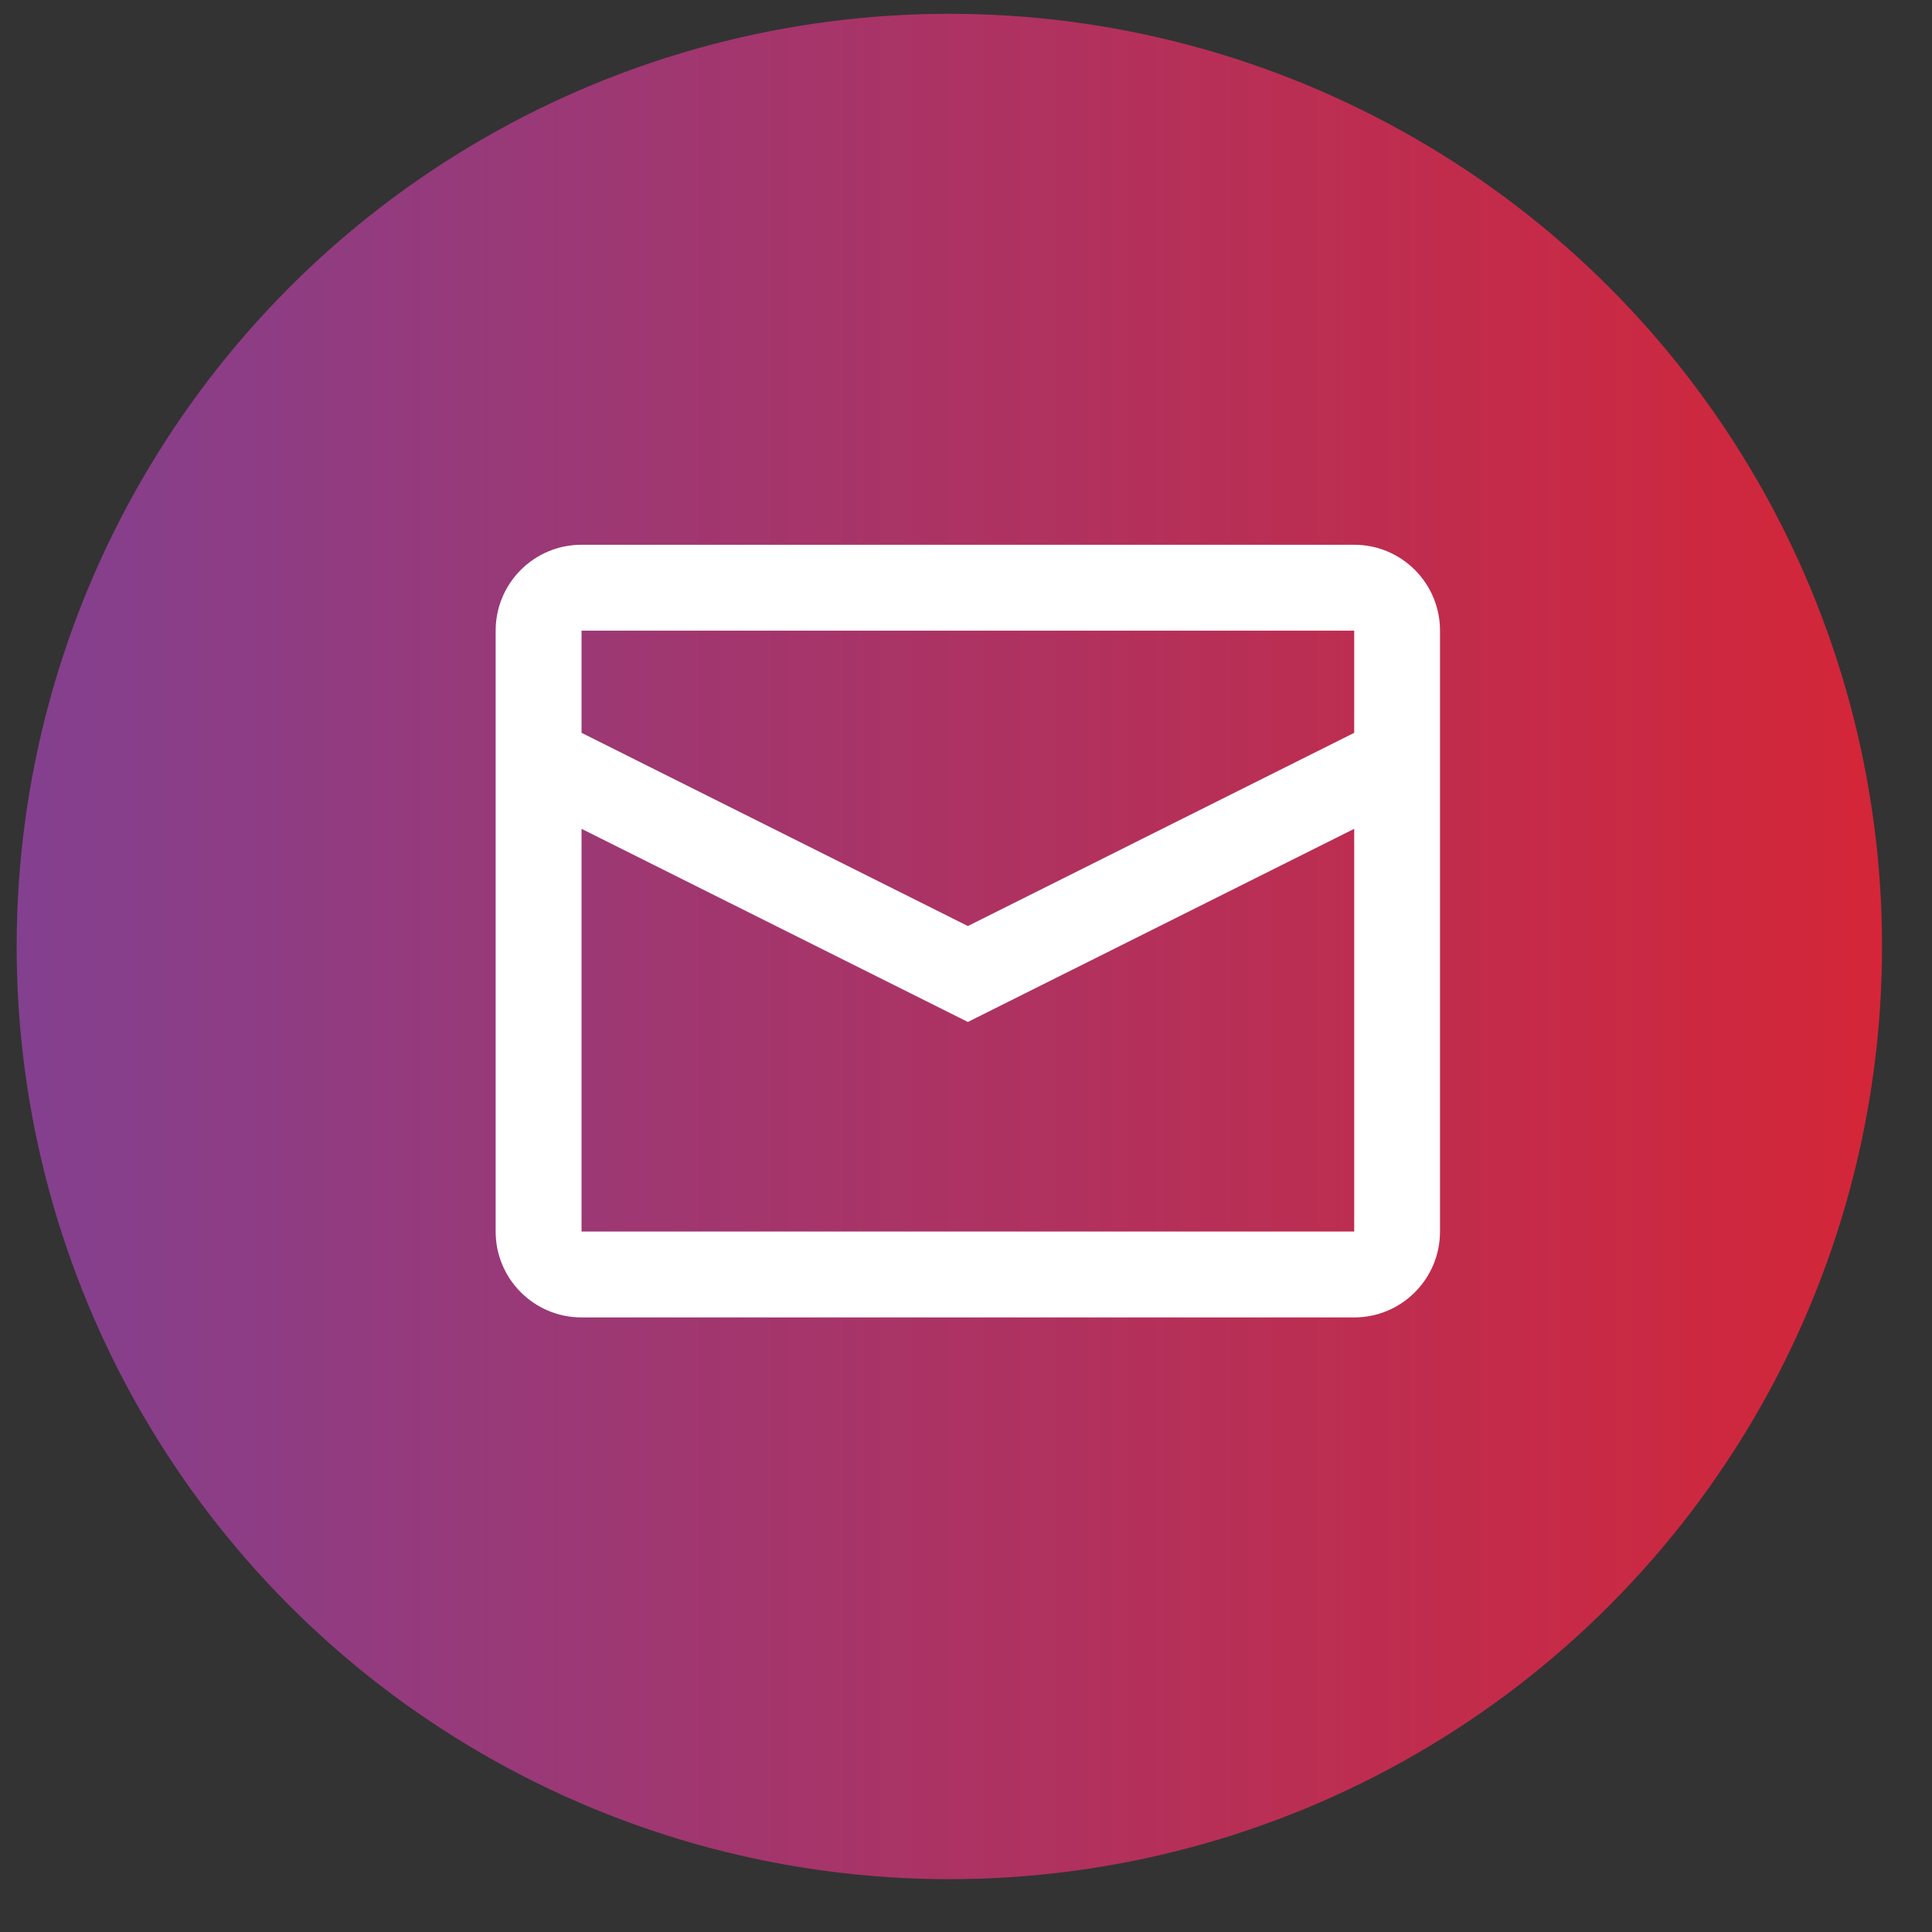
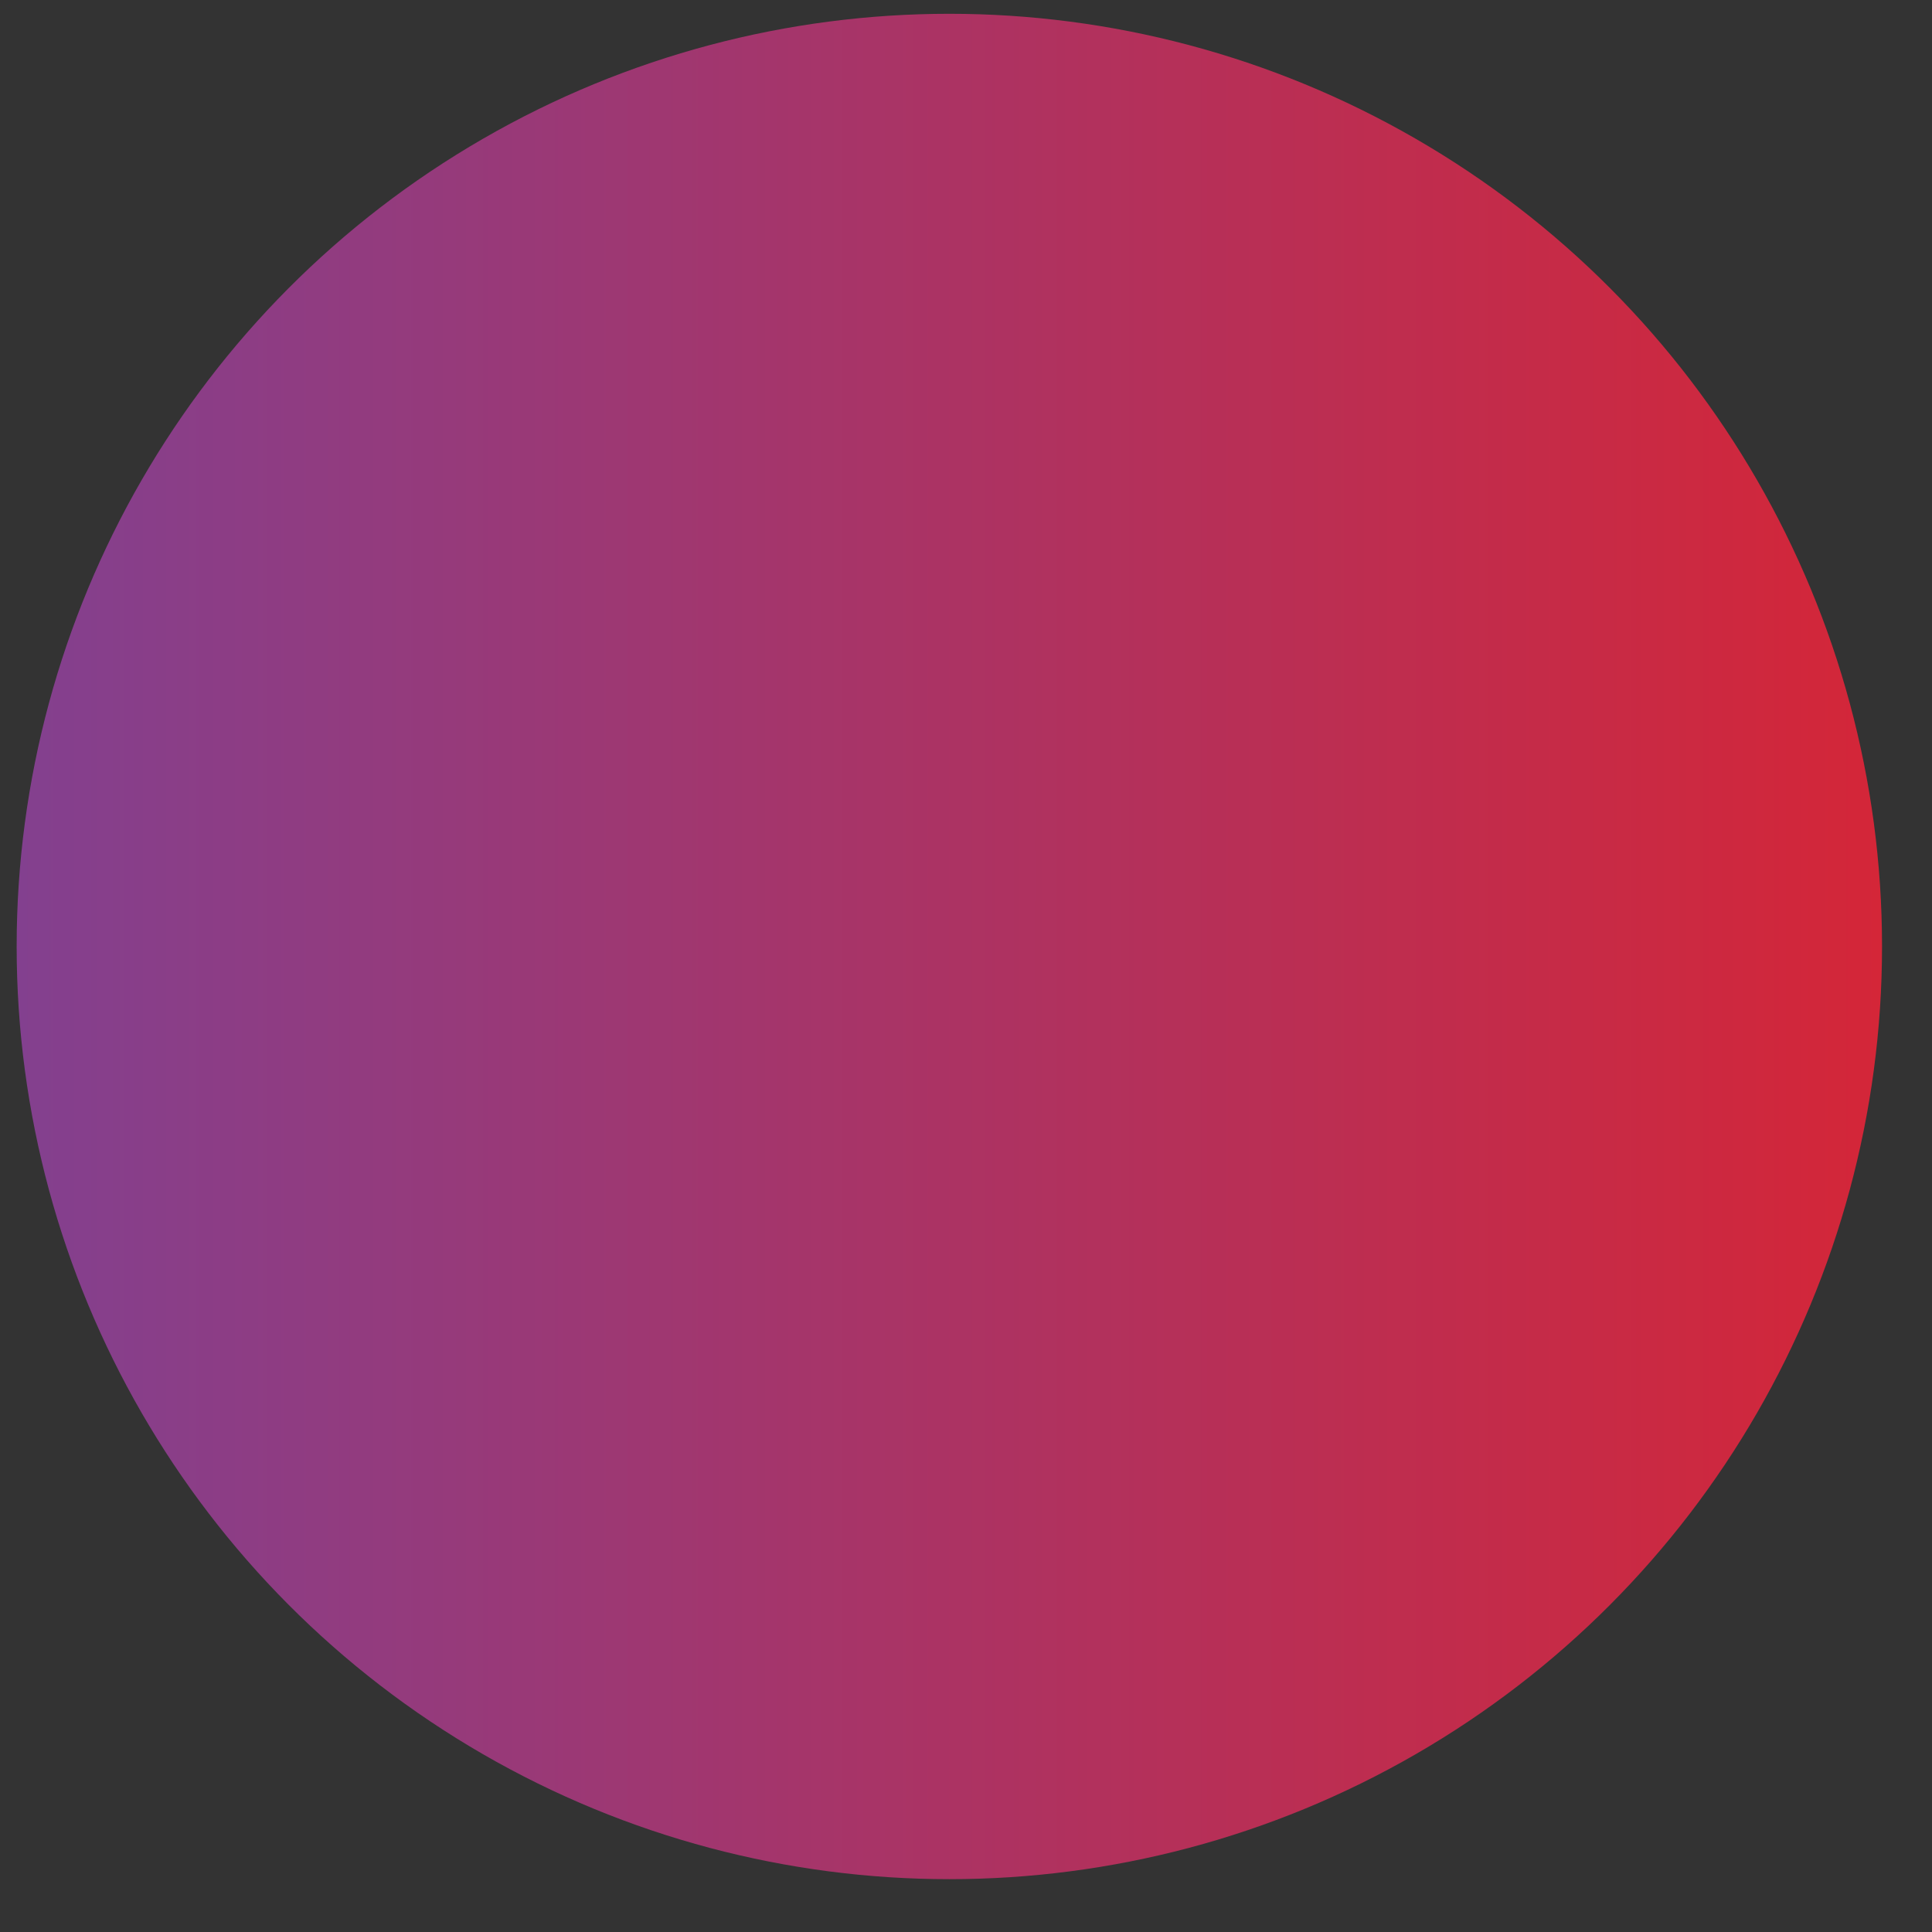
<svg xmlns="http://www.w3.org/2000/svg" width="29" height="29" viewBox="0 0 29 29" fill="none">
  <rect x="0" y="0" width="29" height="29" fill="#333333" stroke="none" />
  <circle cx="14.25" cy="14.207" r="14" fill="url(#paint0_linear_247_3432)" />
-   <path fill-rule="evenodd" clip-rule="evenodd" d="M8.729 8.177H20.327C21.038 8.177 21.615 8.754 21.615 9.466V18.486C21.615 19.198 21.038 19.775 20.327 19.775H8.729C8.017 19.775 7.44 19.198 7.44 18.486V9.466C7.44 8.754 8.017 8.177 8.729 8.177ZM8.729 12.441V18.486H20.327V12.441L14.528 15.34L8.729 12.441ZM8.729 11L14.528 13.9L20.327 11V9.466H8.729V11Z" fill="white" />
  <defs>
    <linearGradient id="paint0_linear_247_3432" x1="0.25" y1="14.207" x2="28.25" y2="14.207" gradientUnits="userSpaceOnUse">
      <stop stop-color="#83408F" />
      <stop offset="1" stop-color="#D42638" />
    </linearGradient>
  </defs>
</svg>